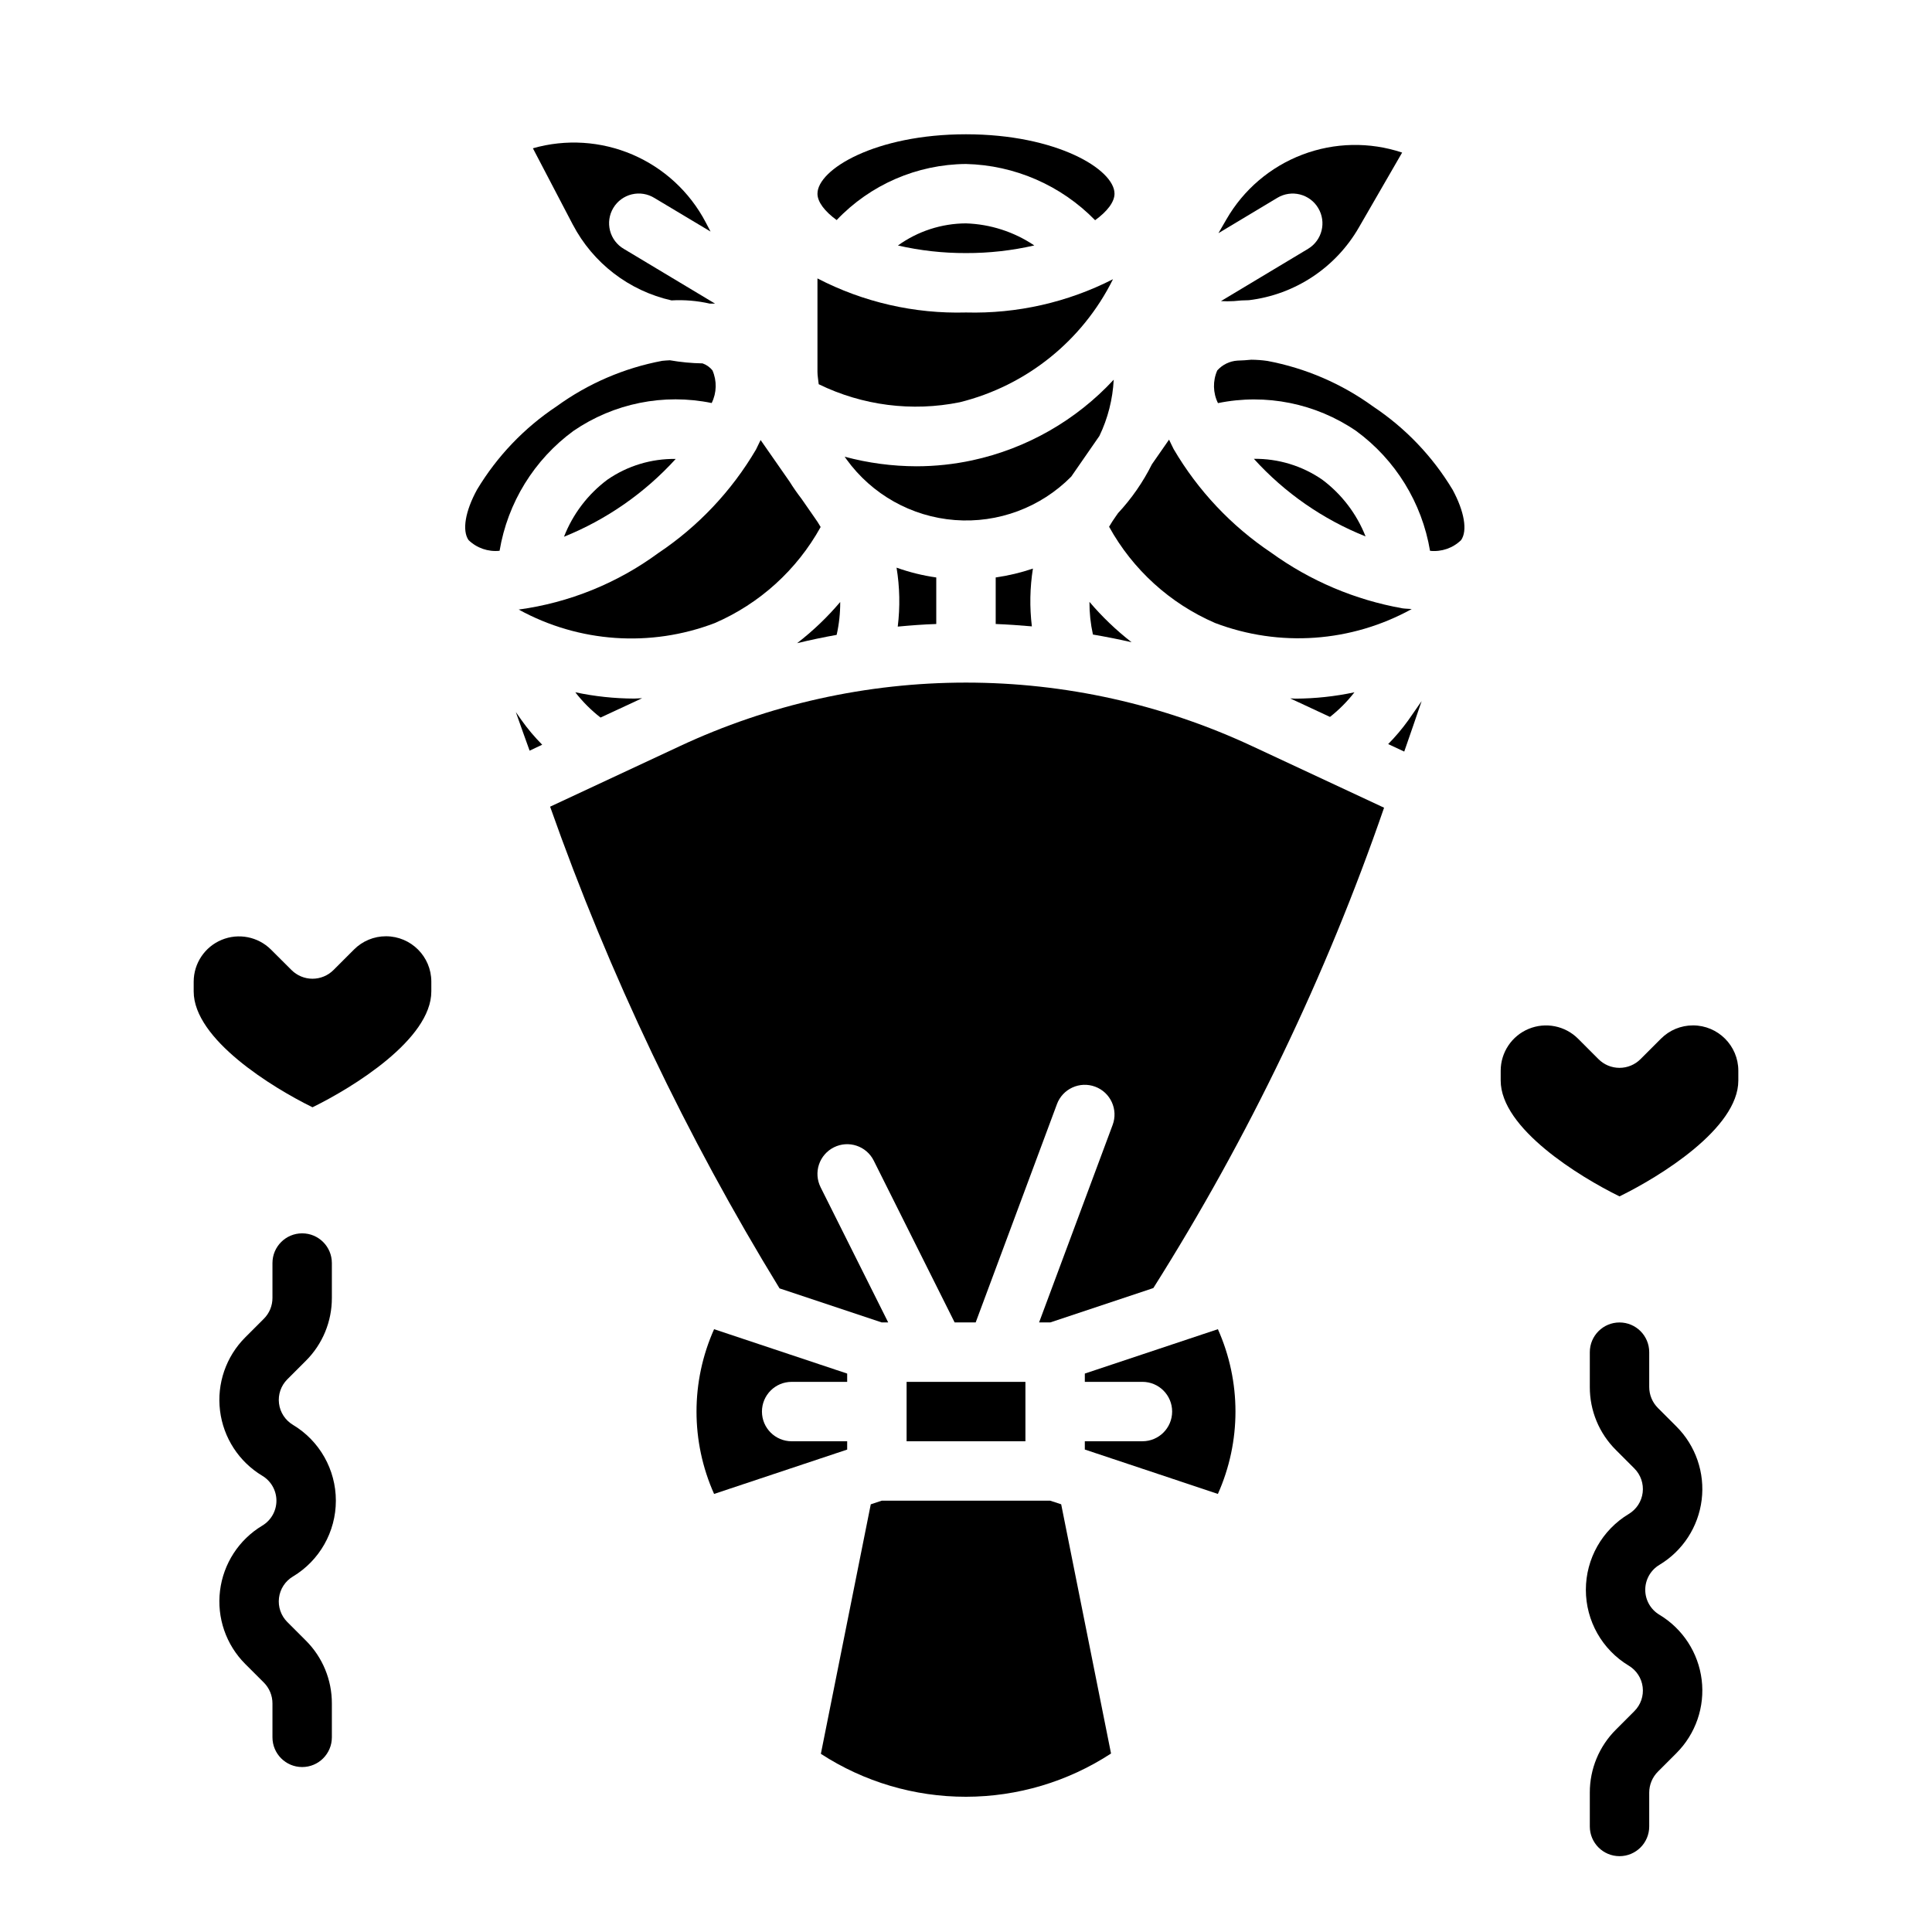
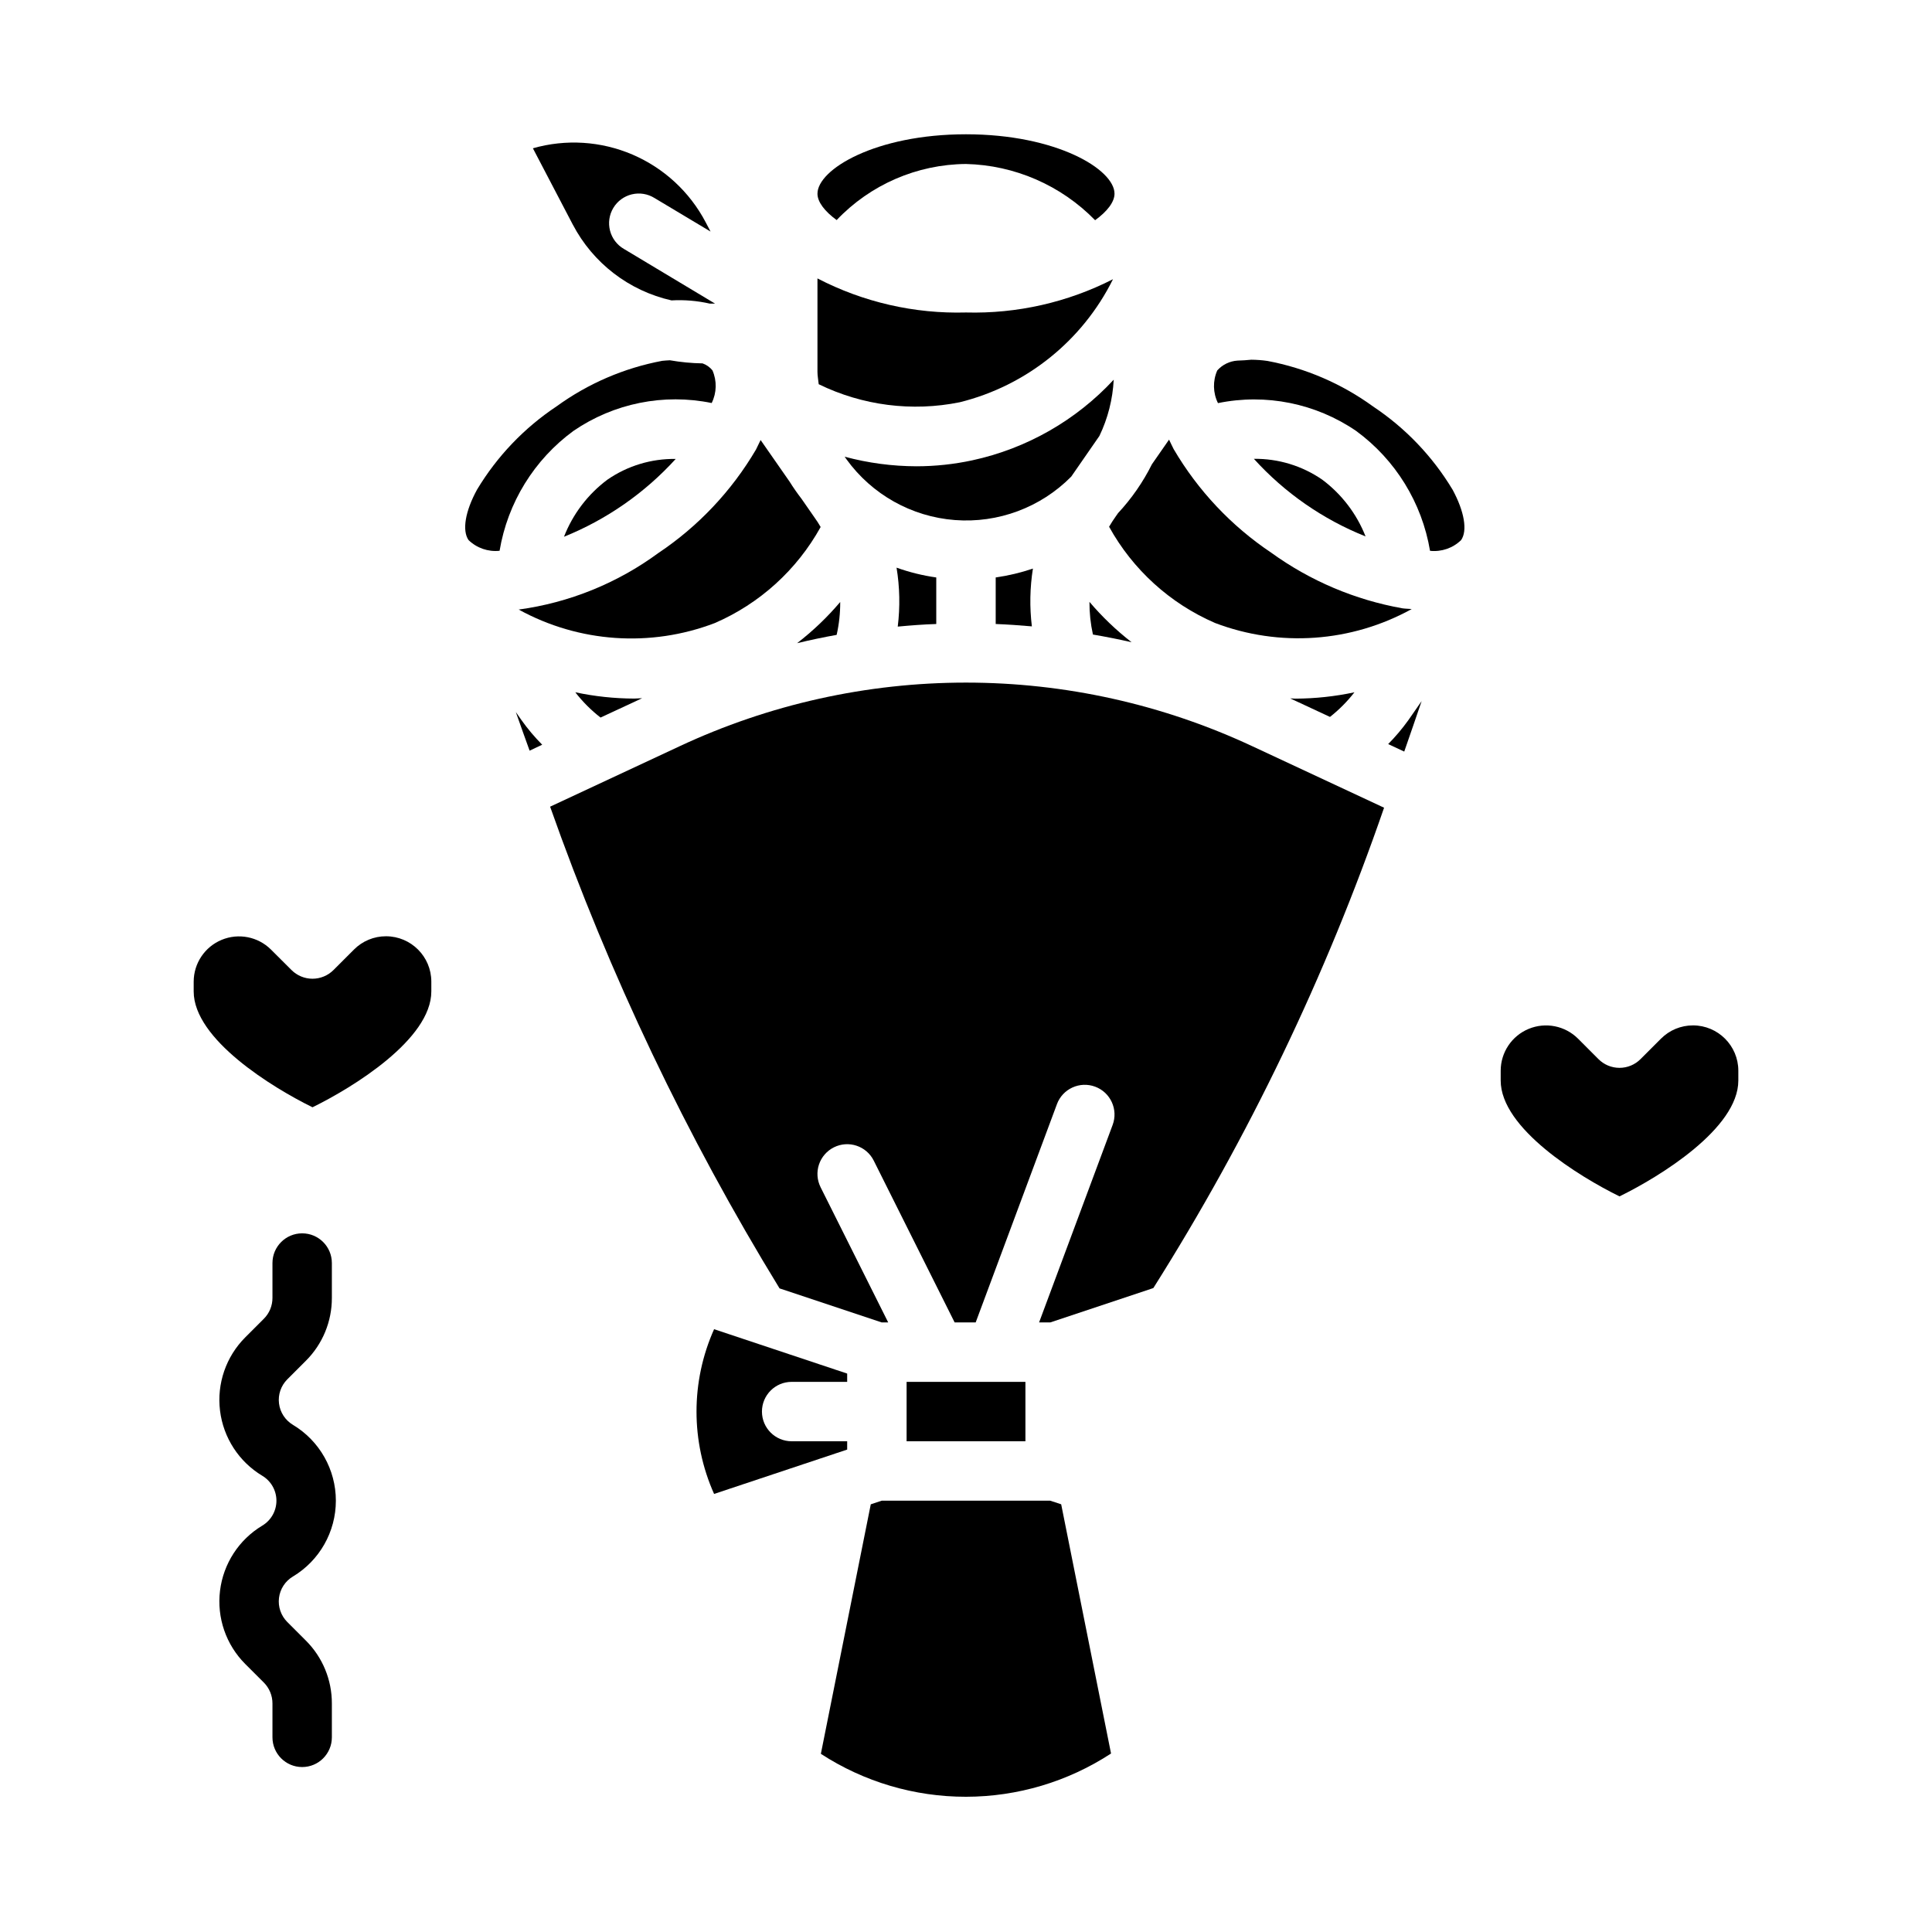
<svg xmlns="http://www.w3.org/2000/svg" fill="#000000" width="800px" height="800px" version="1.1" viewBox="144 144 512 512">
  <g>
    <path d="m592.67 415.74c-3.188-0.008-6.246 1.258-8.496 3.519l-5.422 5.422c-1.477 1.48-3.481 2.309-5.57 2.309-2.09 0-4.094-0.828-5.57-2.309l-5.414-5.422c-3.438-3.43-8.598-4.453-13.082-2.598-4.484 1.855-7.41 6.231-7.418 11.082v2.613c0 12.676 20.812 25.457 31.488 30.699 10.676-5.227 31.488-18.012 31.488-30.699v-2.613c-0.008-6.625-5.379-11.996-12.004-12.004z" />
    <path d="m365.72 202.32c8.938-9.398 21.309-14.766 34.277-14.863 12.914 0.309 25.195 5.656 34.219 14.902 3.258-2.363 5.141-4.856 5.141-7.031 0-6.414-15.336-15.742-39.359-15.742-24.027 0-39.359 9.328-39.359 15.742-0.004 2.16 1.863 4.637 5.082 6.992z" />
-     <path d="m381.96 209.06c5.914 1.352 11.965 2.027 18.035 2.008 6.09 0.02 12.164-0.66 18.105-2.023-5.367-3.609-11.641-5.637-18.105-5.848-6.477 0.027-12.781 2.078-18.035 5.863z" />
    <path d="m398.35 250.6c17.664-4.383 32.508-16.305 40.605-32.605-12.047 6.144-25.441 9.176-38.957 8.816-13.676 0.379-27.219-2.727-39.363-9.027v24.773c0 1.117 0.234 2.172 0.332 3.266 11.598 5.66 24.738 7.34 37.383 4.777z" />
    <path d="m281.46 305.54c15.953 8.77 34.953 10.078 51.957 3.582 11.91-5.152 21.777-14.105 28.062-25.461-0.496-0.871-1.043-1.715-1.629-2.523l-3.457-4.977c-1.117-1.449-2.168-2.957-3.148-4.527l-7.676-11.02c-0.395 0.836-0.789 1.66-1.219 2.512-6.449 10.977-15.297 20.355-25.883 27.434-10.891 8.004-23.613 13.156-37.008 14.98z" />
    <path d="m443.89 314.2c-4.086-3.172-7.828-6.758-11.172-10.699-0.016 2.91 0.293 5.816 0.922 8.66 3.43 0.582 6.848 1.262 10.25 2.039z" />
    <path d="m365.72 312.25c0.645-2.859 0.965-5.785 0.945-8.715-3.414 4.031-7.246 7.691-11.43 10.918 3.481-0.844 6.973-1.578 10.484-2.203z" />
    <path d="m435.36 259.52c2.238-4.664 3.527-9.727 3.785-14.895-10.012 10.801-23.105 18.262-37.5 21.371-4.852 1.043-9.801 1.57-14.762 1.574-6.426-0.016-12.824-0.867-19.035-2.535l0.48 0.684v0.004c6.742 9.324 17.242 15.211 28.715 16.094 11.469 0.883 22.75-3.324 30.84-11.504z" />
    <path d="m465.98 309.09c17.078 6.5 36.152 5.148 52.145-3.691-0.836-0.078-1.574-0.062-2.481-0.188v-0.004c-12.535-2.227-24.41-7.258-34.73-14.719-10.59-7.086-19.438-16.477-25.883-27.469-0.457-0.844-0.789-1.676-1.219-2.512l-4.543 6.535c-2.359 4.727-5.383 9.086-8.98 12.949l-0.66 0.945c-0.605 0.844-1.164 1.723-1.707 2.652h-0.004c6.277 11.371 16.148 20.336 28.062 25.5z" />
    <path d="m505.9 286.18c-2.356-5.996-6.34-11.219-11.504-15.074-5.316-3.668-11.645-5.594-18.105-5.512 8.168 9.016 18.289 16.047 29.586 20.555z" />
-     <path d="m493.34 199.14c2.238 3.727 1.035 8.559-2.691 10.801l-23.082 13.855c1.133 0.07 2.258 0.062 3.402 0 1.324-0.148 2.652-0.23 3.984-0.238 12.246-1.469 23.074-8.645 29.203-19.348l11.422-19.773v-0.004c-8.605-2.871-17.938-2.68-26.422 0.539-8.48 3.219-15.59 9.27-20.125 17.129l-2.133 3.691 15.641-9.383c1.797-1.074 3.941-1.387 5.969-0.875 2.023 0.512 3.766 1.809 4.832 3.606z" />
    <path d="m496.46 333.99c2.418-1.902 4.594-4.094 6.481-6.527-5.133 1.098-10.363 1.66-15.609 1.684-0.465 0-0.961-0.055-1.426-0.07z" />
    <path d="m392.12 309.37v-12.336c-3.586-0.508-7.109-1.379-10.523-2.598 0.852 5.164 0.957 10.426 0.316 15.621 3.398-0.316 6.801-0.586 10.207-0.688z" />
    <path d="m407.87 297.03v12.336c3.203 0.125 6.398 0.348 9.59 0.629h-0.004c-0.621-5.094-0.527-10.25 0.277-15.316-3.207 1.086-6.512 1.875-9.863 2.352z" />
    <path d="m296.46 327.46c1.938 2.508 4.188 4.758 6.691 6.699l11.02-5.125c-0.684 0-1.402 0.094-2.086 0.094-5.25-0.016-10.488-0.574-15.625-1.668z" />
-     <path d="m431.49 508.01v2.195h15.273-0.004c4.348 0 7.871 3.523 7.871 7.871s-3.523 7.871-7.871 7.871h-15.27v2.195l35.266 11.762c6.211-13.887 6.211-29.766 0-43.656z" />
    <path d="m324.04 341.79-34.254 15.988c15.742 44.566 36.121 87.352 60.805 127.66l27.07 9.02h1.723l-17.926-35.84h0.004c-0.934-1.867-1.086-4.031-0.426-6.012 0.664-1.98 2.086-3.617 3.953-4.551 3.891-1.945 8.621-0.367 10.562 3.523l21.438 42.879h5.574l21.539-57.852h-0.004c1.523-4.074 6.059-6.144 10.137-4.621 4.074 1.52 6.144 6.059 4.625 10.133l-19.492 52.34h2.961l27.316-9.109v0.004c25.215-39.938 45.734-82.652 61.148-127.3l-34.848-16.262c-23.777-11.129-49.703-16.895-75.953-16.895s-52.18 5.766-75.953 16.895z" />
    <path d="m408.07 510.21h-23.812v15.742h31.488v-15.742z" />
    <path d="m511.88 341.19 4.258 1.984c1.574-4.566 3.148-9.035 4.613-13.383l-3.574 5.133c-1.598 2.223-3.371 4.316-5.297 6.266z" />
    <path d="m507.88 251.72c-8.328-6.047-17.895-10.168-28.008-12.07-1.414-0.203-2.836-0.309-4.266-0.32-1.219 0.125-2.441 0.195-3.66 0.234-2.059 0.133-3.984 1.066-5.359 2.606-1.223 2.773-1.156 5.945 0.188 8.66 12.703-2.606 25.918 0.059 36.621 7.375 10.418 7.633 17.441 19.027 19.578 31.766 3.027 0.328 6.047-0.711 8.234-2.836 1.738-2.488 0.867-7.598-2.266-13.383h-0.004c-5.301-8.812-12.492-16.336-21.059-22.031z" />
    <path d="m422.33 541.7h-44.668l-2.898 0.961-13.227 66.125h0.004c11.445 7.438 24.809 11.391 38.461 11.375 13.652-0.012 27.004-3.996 38.434-11.461l-13.211-66.047z" />
    <path d="m280.7 332.7c1.203 3.449 2.434 6.848 3.652 10.234l3.336-1.574c-2.012-2.027-3.856-4.215-5.508-6.543z" />
    <path d="m295.99 258.18c10.703-7.32 23.914-9.98 36.613-7.375 1.344-2.715 1.418-5.887 0.199-8.66-0.684-0.848-1.59-1.484-2.617-1.844-2.902-0.047-5.797-0.324-8.656-0.824-0.684 0.055-1.316 0.047-2.039 0.148-10.113 1.902-19.676 6.023-28 12.07-8.566 5.695-15.758 13.227-21.059 22.039-3.148 5.746-4.008 10.855-2.266 13.383h-0.004c2.188 2.125 5.203 3.168 8.234 2.844 2.133-12.746 9.164-24.152 19.594-31.781z" />
    <path d="m368.51 525.95h-14.715c-4.348 0-7.871-3.523-7.871-7.871s3.523-7.871 7.871-7.871h14.715v-2.195l-35.266-11.762h-0.004c-6.211 13.891-6.211 29.77 0 43.656l35.27-11.758z" />
    <path d="m304.99 271.1c-5.188 3.867-9.18 9.117-11.527 15.145 11.297-4.559 21.414-11.609 29.609-20.621-6.453-0.098-12.77 1.816-18.082 5.477z" />
    <path d="m321.95 223.61c3.406-0.195 6.824 0.094 10.152 0.852h1.395l-24.145-14.484c-1.828-1.055-3.16-2.801-3.688-4.848-0.531-2.043-0.215-4.219 0.871-6.027 1.09-1.812 2.859-3.109 4.914-3.602 2.055-0.492 4.219-0.137 6.012 0.984l14.84 8.879-1.309-2.496c-4.219-8.023-11.074-14.348-19.41-17.914-8.332-3.562-17.641-4.148-26.359-1.656l10.578 20.23h0.004c5.348 10.207 14.906 17.547 26.145 20.082z" />
    <path d="m246.3 392.12c-3.188-0.008-6.246 1.262-8.492 3.519l-5.426 5.426c-1.477 1.477-3.481 2.309-5.57 2.309-2.086 0-4.09-0.832-5.566-2.309l-5.449-5.434c-3.438-3.406-8.586-4.418-13.059-2.562s-7.391 6.215-7.41 11.059v2.613c0 12.676 20.812 25.457 31.488 30.699 10.676-5.227 31.488-18.012 31.488-30.699v-2.613c-0.008-6.629-5.379-11.996-12.004-12.008z" />
-     <path d="m583.75 558.71c6.195-3.715 10.332-10.074 11.211-17.242 0.883-7.168-1.59-14.34-6.699-19.441l-4.894-4.894v-0.004c-1.48-1.477-2.309-3.481-2.309-5.57v-9.219c0-4.348-3.523-7.875-7.871-7.875s-7.871 3.527-7.871 7.875v9.219c-0.02 6.269 2.469 12.285 6.918 16.703l4.894 4.902c1.676 1.68 2.488 4.035 2.195 6.387-0.289 2.352-1.648 4.441-3.68 5.66-7.059 4.242-11.375 11.871-11.375 20.105 0 8.23 4.316 15.863 11.375 20.105 2.031 1.219 3.391 3.305 3.68 5.656 0.293 2.356-0.52 4.711-2.195 6.387l-4.894 4.902c-4.449 4.422-6.938 10.438-6.918 16.707v8.957c0 4.348 3.523 7.871 7.871 7.871s7.871-3.523 7.871-7.871v-8.957c0-2.09 0.828-4.098 2.309-5.574l4.894-4.894v-0.004c5.109-5.102 7.582-12.273 6.699-19.441-0.879-7.168-5.016-13.527-11.211-17.242-2.32-1.391-3.742-3.898-3.742-6.602 0-2.707 1.422-5.215 3.742-6.606z" />
    <path d="m221.62 561.8c7.066-4.238 11.387-11.867 11.387-20.105 0-8.238-4.32-15.871-11.387-20.105-2.031-1.219-3.391-3.305-3.68-5.66-0.293-2.352 0.52-4.707 2.191-6.383l4.906-4.906c4.445-4.418 6.934-10.434 6.91-16.703v-9.219c0-4.348-3.523-7.871-7.871-7.871-4.348 0-7.871 3.523-7.871 7.871v9.219c0.012 2.086-0.816 4.094-2.301 5.566l-4.902 4.902c-5.106 5.106-7.574 12.281-6.691 19.445 0.883 7.168 5.012 13.527 11.203 17.246 2.32 1.391 3.742 3.894 3.742 6.602s-1.422 5.211-3.742 6.602c-6.191 3.715-10.32 10.074-11.203 17.242-0.883 7.164 1.586 14.336 6.691 19.441l4.902 4.894c1.48 1.477 2.309 3.484 2.301 5.574v8.957c0 4.348 3.523 7.875 7.871 7.875 4.348 0 7.871-3.527 7.871-7.875v-8.957c0.023-6.269-2.465-12.285-6.91-16.703l-4.906-4.906c-1.676-1.676-2.484-4.031-2.195-6.383 0.289-2.352 1.645-4.441 3.676-5.66z" />
  </g>
</svg>